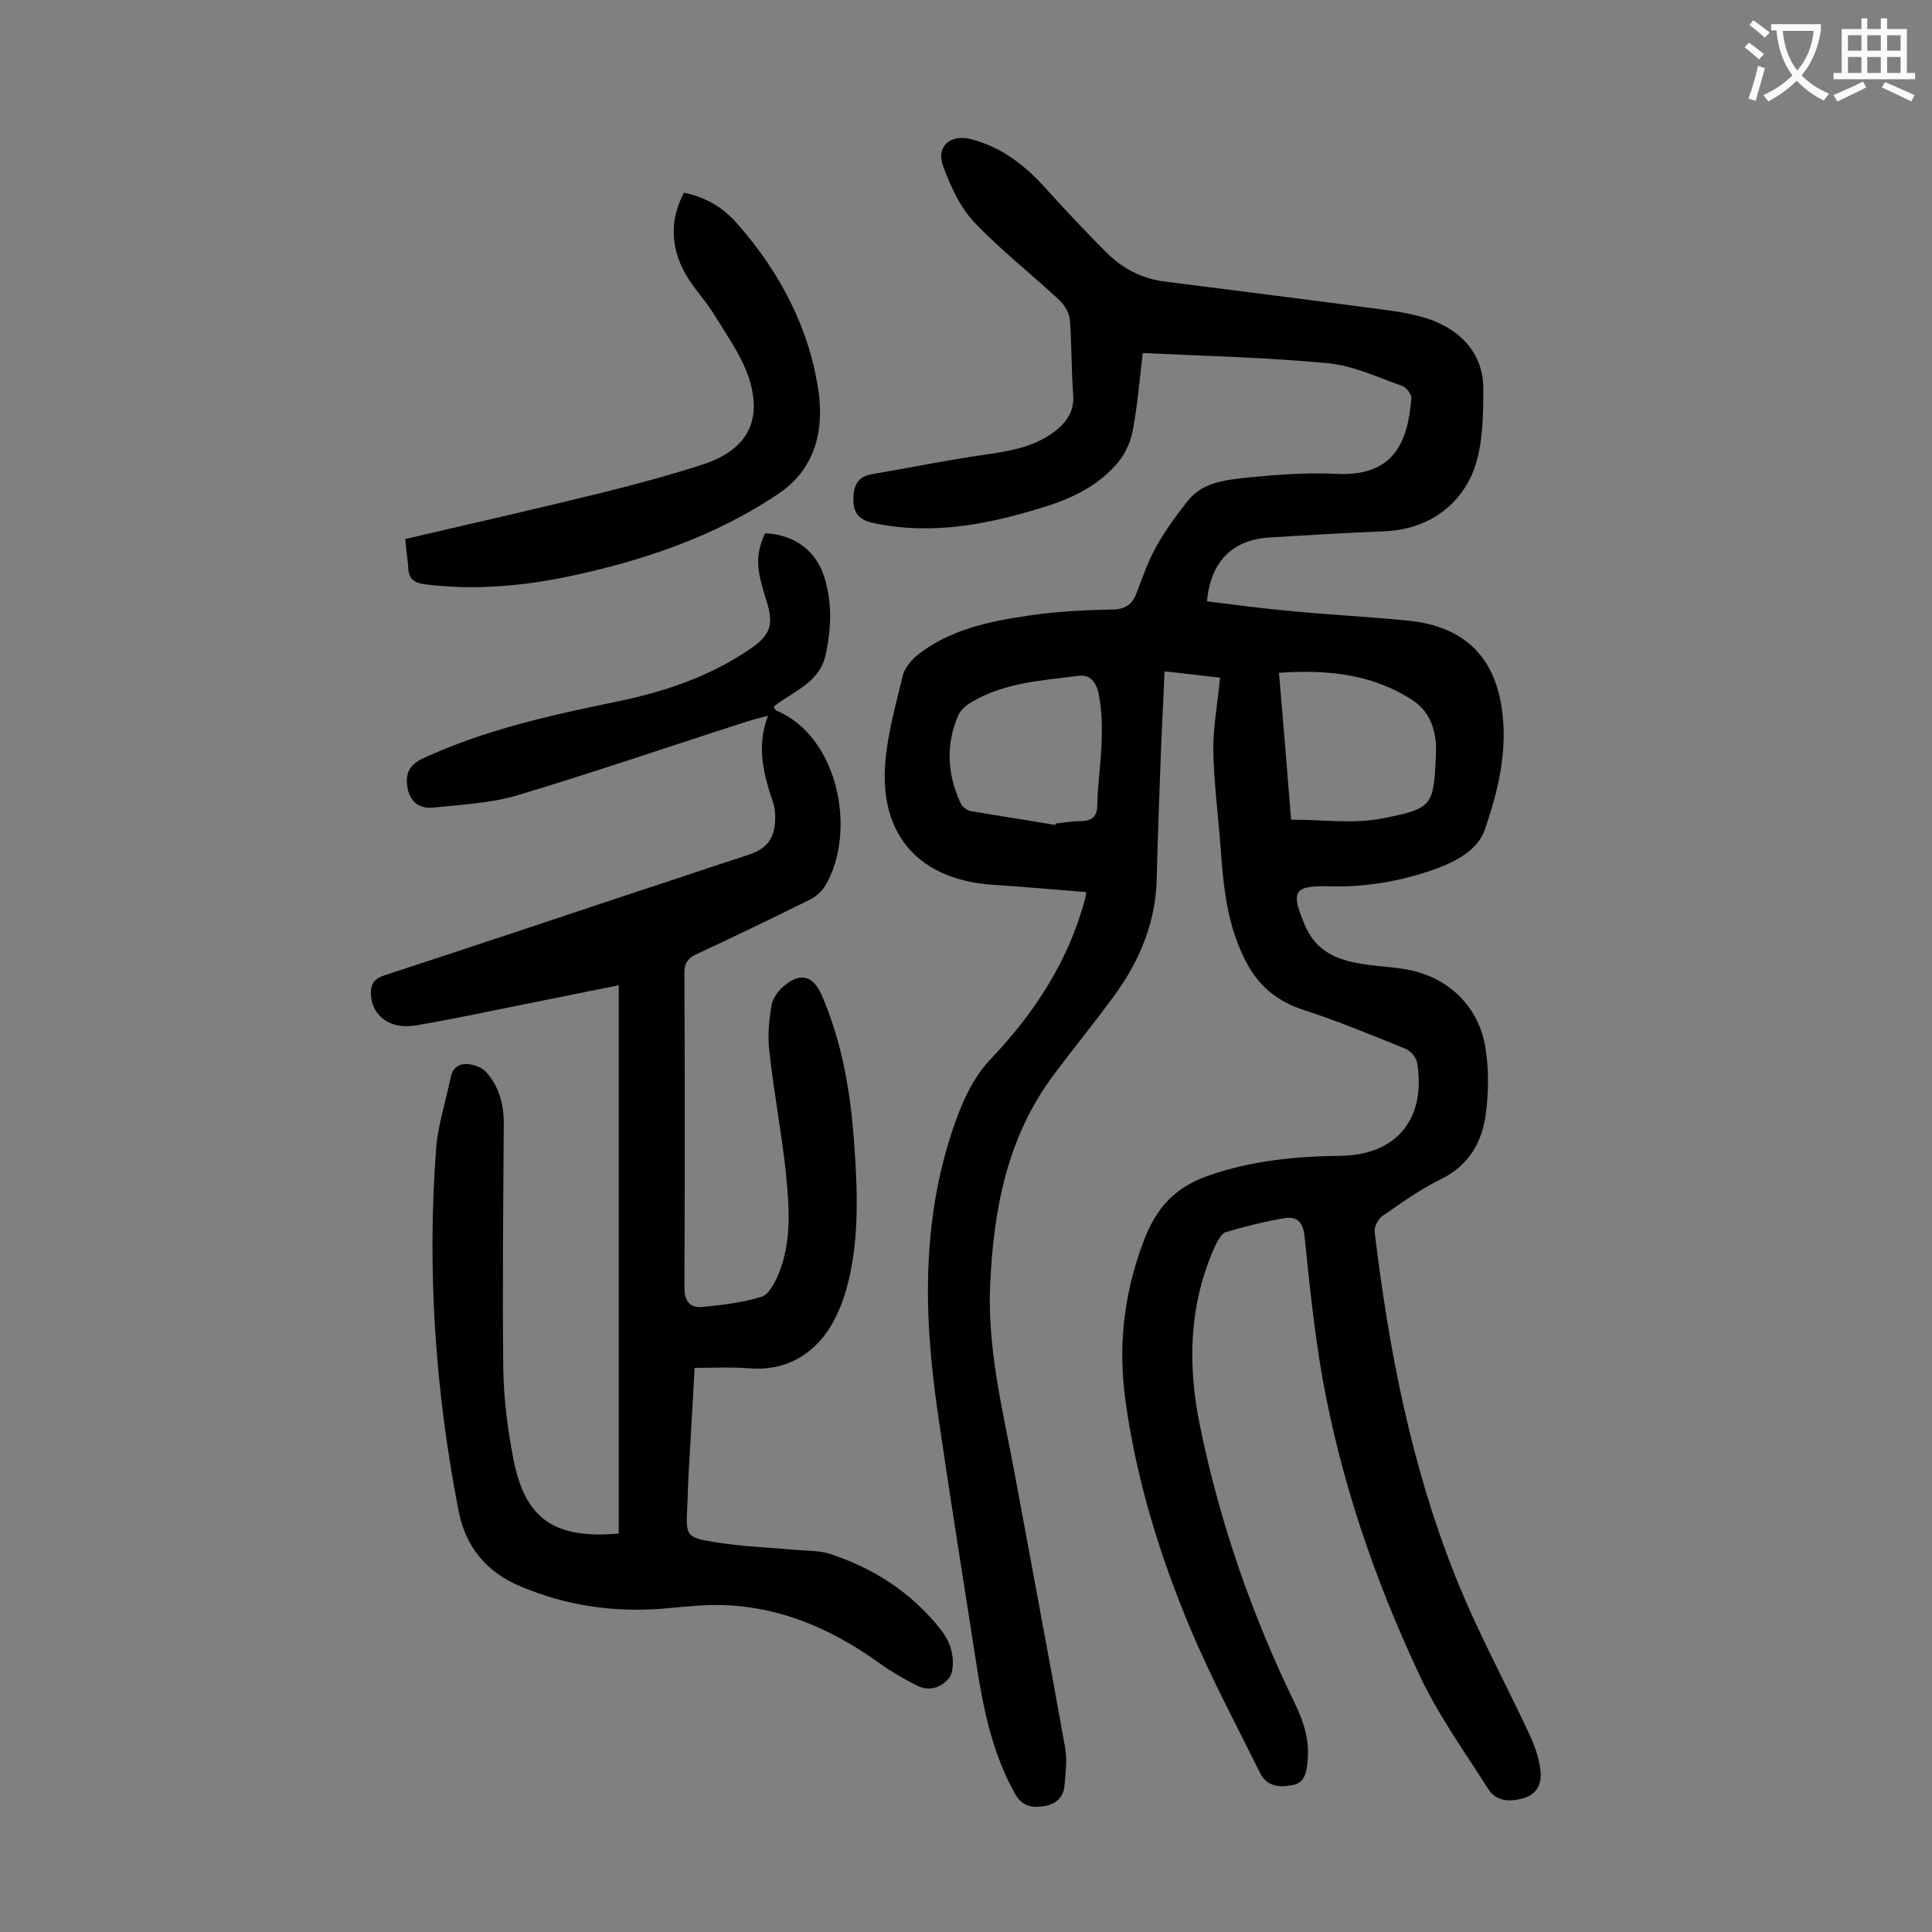
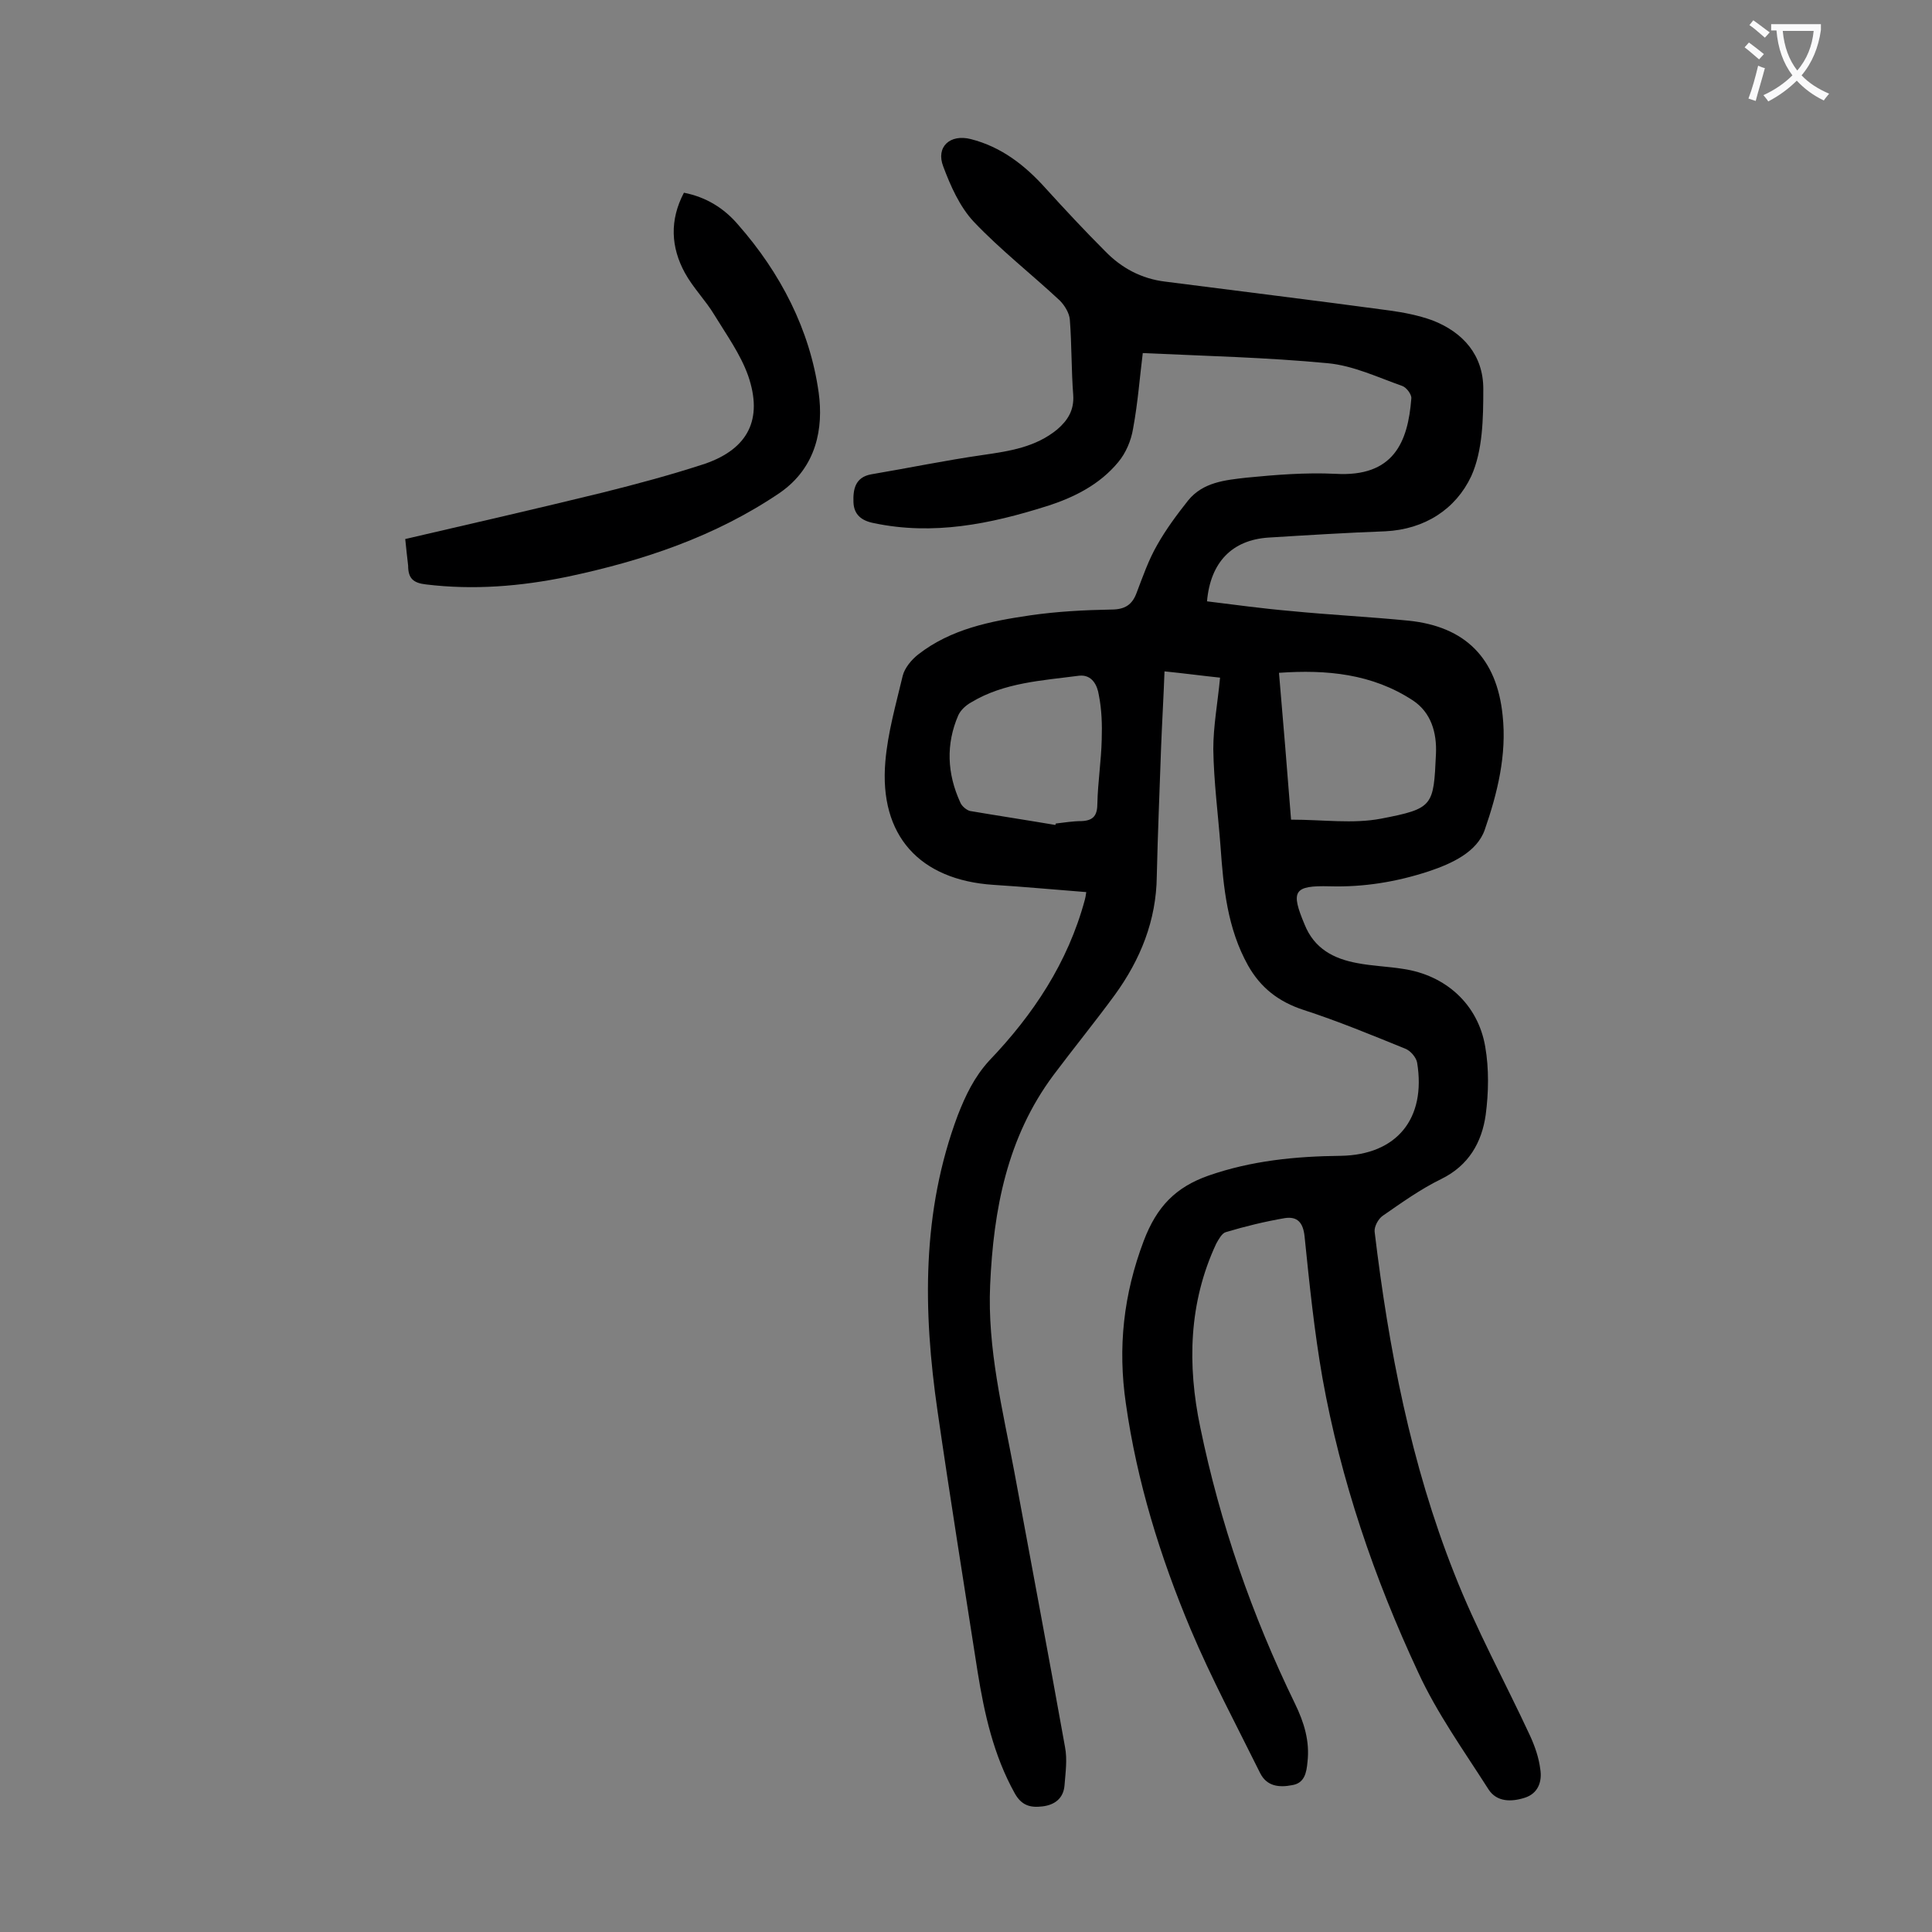
<svg xmlns="http://www.w3.org/2000/svg" enable-background="new 0 0 400 400" viewBox="0 0 400 400">
  <rect x="0" y="0" width="400" height="400" fill="#808080" stroke="none" />
  <g fill="#000001">
    <path d="m252.6 140.3c-3.8-.4-7.5-.9-11.5-1.3-.2 5.4-.5 10.4-.7 15.5-.3 8.9-.7 17.9-.9 26.9-.1 9.2-3.4 17.3-8.7 24.6-4.1 5.6-8.5 11-12.7 16.6-9.6 12.9-12.4 27.8-13.1 43.4-.6 13.2 2.6 25.9 5 38.7 3.5 19 7.1 38 10.5 57 .5 2.6.1 5.3-.1 7.9-.2 2.7-2 4.1-4.6 4.4-2.5.3-4.3-.2-5.7-2.7-4.4-7.9-6.3-16.5-7.7-25.2-2.8-18-5.7-36-8.3-54-3-20.7-3.3-41.2 4.2-61.2 1.6-4.1 3.4-7.9 6.5-11.3 9.1-9.5 16.3-20.3 19.8-33.3.1-.4.2-.8.3-1.6-6.5-.5-12.8-1.1-19.2-1.5-15.3-1-23.7-10.2-22.4-25.5.5-6 2.2-11.9 3.6-17.8.4-1.6 1.8-3.3 3.2-4.4 6.8-5.3 15-6.9 23.2-8.1 5.5-.8 11.2-1.1 16.8-1.2 2.8 0 4.3-1 5.2-3.4 1.3-3.4 2.5-6.9 4.3-10 1.8-3.2 4.1-6.3 6.4-9.2 3.1-3.8 7.7-4.2 12-4.7 6.1-.6 12.3-1.1 18.5-.8 12 .7 15-6.5 15.7-15.6.1-.8-1-2.3-1.9-2.6-5.1-1.8-10.1-4.2-15.4-4.7-12.6-1.2-25.3-1.5-38.3-2.1-.6 4.7-1 10.2-2 15.6-.4 2.5-1.5 5.1-3.1 7-3.8 4.6-9.1 7.3-14.8 9.1-11.7 3.7-23.5 6.1-35.8 3.5-2.6-.5-4.1-1.8-4.2-4.3-.1-2.6.3-5.2 3.7-5.8 7.7-1.3 15.4-2.9 23.1-4 5.5-.8 10.9-1.6 15.4-5.3 2.2-1.9 3.5-4 3.3-7.1-.4-5.2-.3-10.4-.7-15.6-.1-1.4-1.1-3-2.1-4-5.9-5.5-12.3-10.5-17.8-16.3-2.9-3.1-4.8-7.4-6.3-11.4-1.6-4.1 1.4-6.8 5.7-5.7 6.3 1.6 11.2 5.4 15.5 10.2 4 4.4 8.1 8.8 12.3 13 3.4 3.5 7.5 5.7 12.4 6.3 15.5 2 31.1 3.9 46.6 6 2.9.4 5.9 1 8.7 2 6.5 2.5 10.6 7.3 10.6 14.2 0 6.1-.1 12.8-2.5 18.1-3.2 6.8-9.6 11-17.8 11.4-8.1.3-16.1.8-24.2 1.3-7.5.5-12 5.1-12.7 13.2 5.7.7 11.5 1.5 17.3 2 8.1.8 16.3 1.2 24.4 2 11.8 1.2 18.3 7.8 19.5 19.6.9 8.2-1.1 16.2-3.7 23.7-1.6 4.6-6.8 7-11.6 8.6-6.7 2.2-13.5 3.3-20.5 3.1-7.5-.2-8.1 1-5.2 7.9 2 5 6 7.1 10.9 8 3.1.6 6.4.7 9.5 1.2 8.8 1.3 15.5 7.3 17 16.1.8 4.6.7 9.5.1 14.1-.8 5.7-3.5 10.5-9.2 13.3-4.3 2.1-8.2 4.9-12.1 7.6-.9.6-1.8 2.2-1.7 3.3 2.9 24.2 7.5 48.1 16.5 70.8 4.5 11.5 10.5 22.4 15.7 33.6 1 2.2 1.8 4.5 2.1 6.9.4 2.5-.4 5-3.2 5.9s-5.8.9-7.5-1.7c-5.1-8-10.7-15.8-14.6-24.3-9.1-19.5-16-39.7-19.8-60.9-1.7-9.7-2.7-19.5-3.7-29.3-.3-2.9-1.5-4.2-4.1-3.8-4.1.7-8.2 1.7-12.2 2.9-.8.2-1.5 1.5-2 2.4-5.7 12.2-6 25.1-3.3 38 4.1 19.9 10.7 38.9 19.6 57.2 1.9 3.9 3.1 7.8 2.6 12.1-.2 2.2-.6 4.4-3.2 4.8-2.6.5-5.2.3-6.6-2.5-4.9-9.9-10.1-19.6-14.4-29.8-6.3-15-11.1-30.5-13.4-46.7-1.7-11.6-.5-22.6 3.7-33.7 2.7-7.1 6.6-11.1 13.4-13.5 8.9-3.1 18-4 27.4-4.1 11.6-.2 17.7-7.7 15.8-19.3-.2-1.1-1.4-2.5-2.5-2.9-6.9-2.8-13.9-5.7-21-8-5.2-1.7-8.9-4.6-11.5-9.2-4.3-7.7-5.1-16.1-5.7-24.6-.5-6.7-1.4-13.4-1.5-20.2 0-4.8.9-9.5 1.4-14.8zm14.7 29.4c6.6 0 12.8.9 18.6-.2 10.9-2.1 10.9-2.6 11.4-13.4.2-4.4-1-8.6-4.8-11.1-8.4-5.5-17.8-6.4-27.7-5.7.9 10.3 1.7 20.3 2.5 30.4zm-48.8 1.1c0-.1.1-.2.1-.3 1.8-.2 3.5-.5 5.3-.5 2.6-.1 3.3-1.3 3.3-3.7.1-4.4.8-8.8.9-13.2.1-3.1 0-6.2-.6-9.2-.3-2-1.4-4.3-4.1-4-7.6 1-15.5 1.4-22.3 5.5-1.1.6-2.2 1.6-2.7 2.7-2.6 6-2.3 12.1.4 18 .3.8 1.3 1.6 2 1.8 5.9 1 11.8 1.9 17.7 2.9z" />
-     <path d="m159 148.2c-1.9.5-3.2.8-4.4 1.2-15.9 5.1-31.6 10.5-47.6 15.3-5.5 1.6-11.5 1.9-17.3 2.5-2.8.3-4.7-1.1-5.3-3.9-.5-2.8 0-4.8 3.2-6.3 12.8-5.9 26.3-8.9 39.9-11.7 9.8-2 19.2-5.1 27.6-10.8 4.5-3 5.2-5.2 3.5-10.4-2.1-6.6-2.2-9.2-.2-13.7 6.1.3 10.6 3.6 12.3 9.2 1.6 5.2 1.4 10.4.3 15.7-1.2 6.1-6.7 7.7-10.8 11 .2.3.3.7.5.8 13 5.4 16.7 25.2 10.2 36.2-.7 1.2-2 2.4-3.3 3-7.7 3.8-15.5 7.6-23.3 11.2-2 .9-2.7 2.1-2.6 4.3.1 21.6.1 43.1 0 64.7 0 2.9 1.1 4.3 3.7 4.1 4.1-.4 8.3-.9 12.2-2.1 1.5-.4 2.7-2.7 3.5-4.5 2.9-6.9 2.3-14.1 1.6-21.3-.9-8.3-2.5-16.6-3.4-24.9-.4-3.1-.1-6.4.4-9.5.2-1.4 1.2-2.9 2.3-3.9 3.6-3.2 6.3-2.6 8.2 1.8 4.3 10 6 20.6 6.7 31.3.5 7.1.8 14.4-.1 21.5-.7 5.6-2.2 11.6-5.2 16.2-3.5 5.4-9.2 8.7-16.4 8.1-3.7-.3-7.4-.1-11.4-.1-.4 8-.9 15.6-1.3 23.2-.1 1.8-.1 3.5-.2 5.3-.3 6.3-.4 6.6 5.8 7.6 5.5.9 11.2 1.1 16.8 1.6 2.3.2 4.7.1 6.9.8 9.1 3 16.9 8 22.9 15.6 1.1 1.4 2.1 3.2 2.4 5 .3 1.6.3 3.9-.6 5.1-1.5 1.9-4 2.9-6.6 1.6s-5.2-2.8-7.6-4.5c-10.5-7.6-21.9-12.4-35-12.2-3.5.1-7.1.5-10.6.8-10 .7-19.5-.7-28.8-4.6-7.3-3-11.6-8.4-13-15.9-4.8-24.8-6.5-49.7-4.6-74.9.4-4.9 2-9.7 3-14.6.4-2.1 1.8-2.9 3.5-2.8 1.3.1 3 .7 3.8 1.6 2.7 3 3.7 6.6 3.7 10.7-.1 16.9-.3 33.8-.1 50.8.1 6.3.9 12.6 2.1 18.7 2.4 12.4 8.5 16.6 21.8 15.4 0-37.7 0-75.4 0-113.5-6.1 1.2-12.5 2.5-18.9 3.8-7.7 1.5-15.3 3.2-23.1 4.5-5.4.9-9.1-2-9.3-6.4-.1-2.2.7-3.3 2.9-4 17.1-5.6 34.2-11.3 51.3-17 8-2.6 15.9-5.3 23.9-7.9 4-1.3 5.6-3.5 5.6-7.8 0-1-.1-2-.4-2.9-1.9-5.7-3.6-11.5-1.1-18.1z" />
    <path d="m83.9 111.6c13.8-3.2 27.3-6.3 40.8-9.6 7.2-1.8 14.3-3.7 21.3-6 8.9-3.1 12-9.2 8.9-18.2-1.6-4.5-4.5-8.5-7-12.6-1.8-3-4.4-5.6-6.1-8.7-2.9-5.3-3.2-10.9-.2-16.6 4.6.9 8.3 3.2 11.2 6.6 8.8 10 14.9 21.8 16.7 34.8 1 7.3-.4 15.4-8 20.7-13.4 9.1-28.4 14.1-44 17.4-9.7 2-19.4 2.8-29.3 1.6-2.7-.3-3.7-1.3-3.7-3.9-.2-1.8-.4-3.4-.6-5.5z" />
  </g>
  <path d="m362.1 8.8c1.1.8 2.1 1.6 3.1 2.4l-1 1.1c-1.3-1.1-2.3-2-3-2.5zm1.9 4.8c.5.2.9.4 1.4.5-.6 2.3-1.3 4.5-1.9 6.8l-1.5-.5c.8-2.1 1.4-4.3 2-6.8zm-1-9.4c1.3.9 2.4 1.8 3.4 2.5l-1 1.1c-1.4-1.2-2.4-2.1-3.2-2.6zm3.7 2.2v-1.4h10.3v1.2c-.5 3.6-1.8 6.8-4 9.4 1.5 1.6 3.4 2.8 5.7 3.8-.3.4-.7.8-1.1 1.4-2.3-1.1-4.1-2.5-5.6-4.1-1.6 1.6-3.6 3.1-5.9 4.3-.3-.5-.7-.9-1-1.3 2.4-1.1 4.4-2.5 6-4.1-1.9-2.5-3-5.6-3.3-9.3h-1.1zm8.8 0h-6.4c.3 3.3 1.3 6 3 8.2 2-2.3 3.1-5.1 3.4-8.2z" fill="#fafafb" />
-   <path d="m385.3 3.8h1.3v2.2h2.8v-2.2h1.3v2.2h4.1v9.1h1.7v1.3h-16.9v-1.3h1.7v-9.1h4.1v-2.2zm.4 13.1.7 1.2c-1.8.9-3.8 1.9-6 2.9-.2-.4-.5-.8-.8-1.3 2.3-1 4.3-1.9 6.1-2.8zm-3.1-6.4h2.8v-3.2h-2.8zm0 4.6h2.8v-3.3h-2.8zm4-4.6h2.8v-3.2h-2.8zm0 4.6h2.8v-3.3h-2.8zm3.7 1.9c2.1.9 4.1 1.8 6.1 2.7l-.7 1.3c-2.2-1.1-4.2-2-6.1-2.9zm3.2-9.7h-2.8v3.2h2.8zm-2.8 7.8h2.8v-3.3h-2.8z" fill="#fafafb" />
</svg>